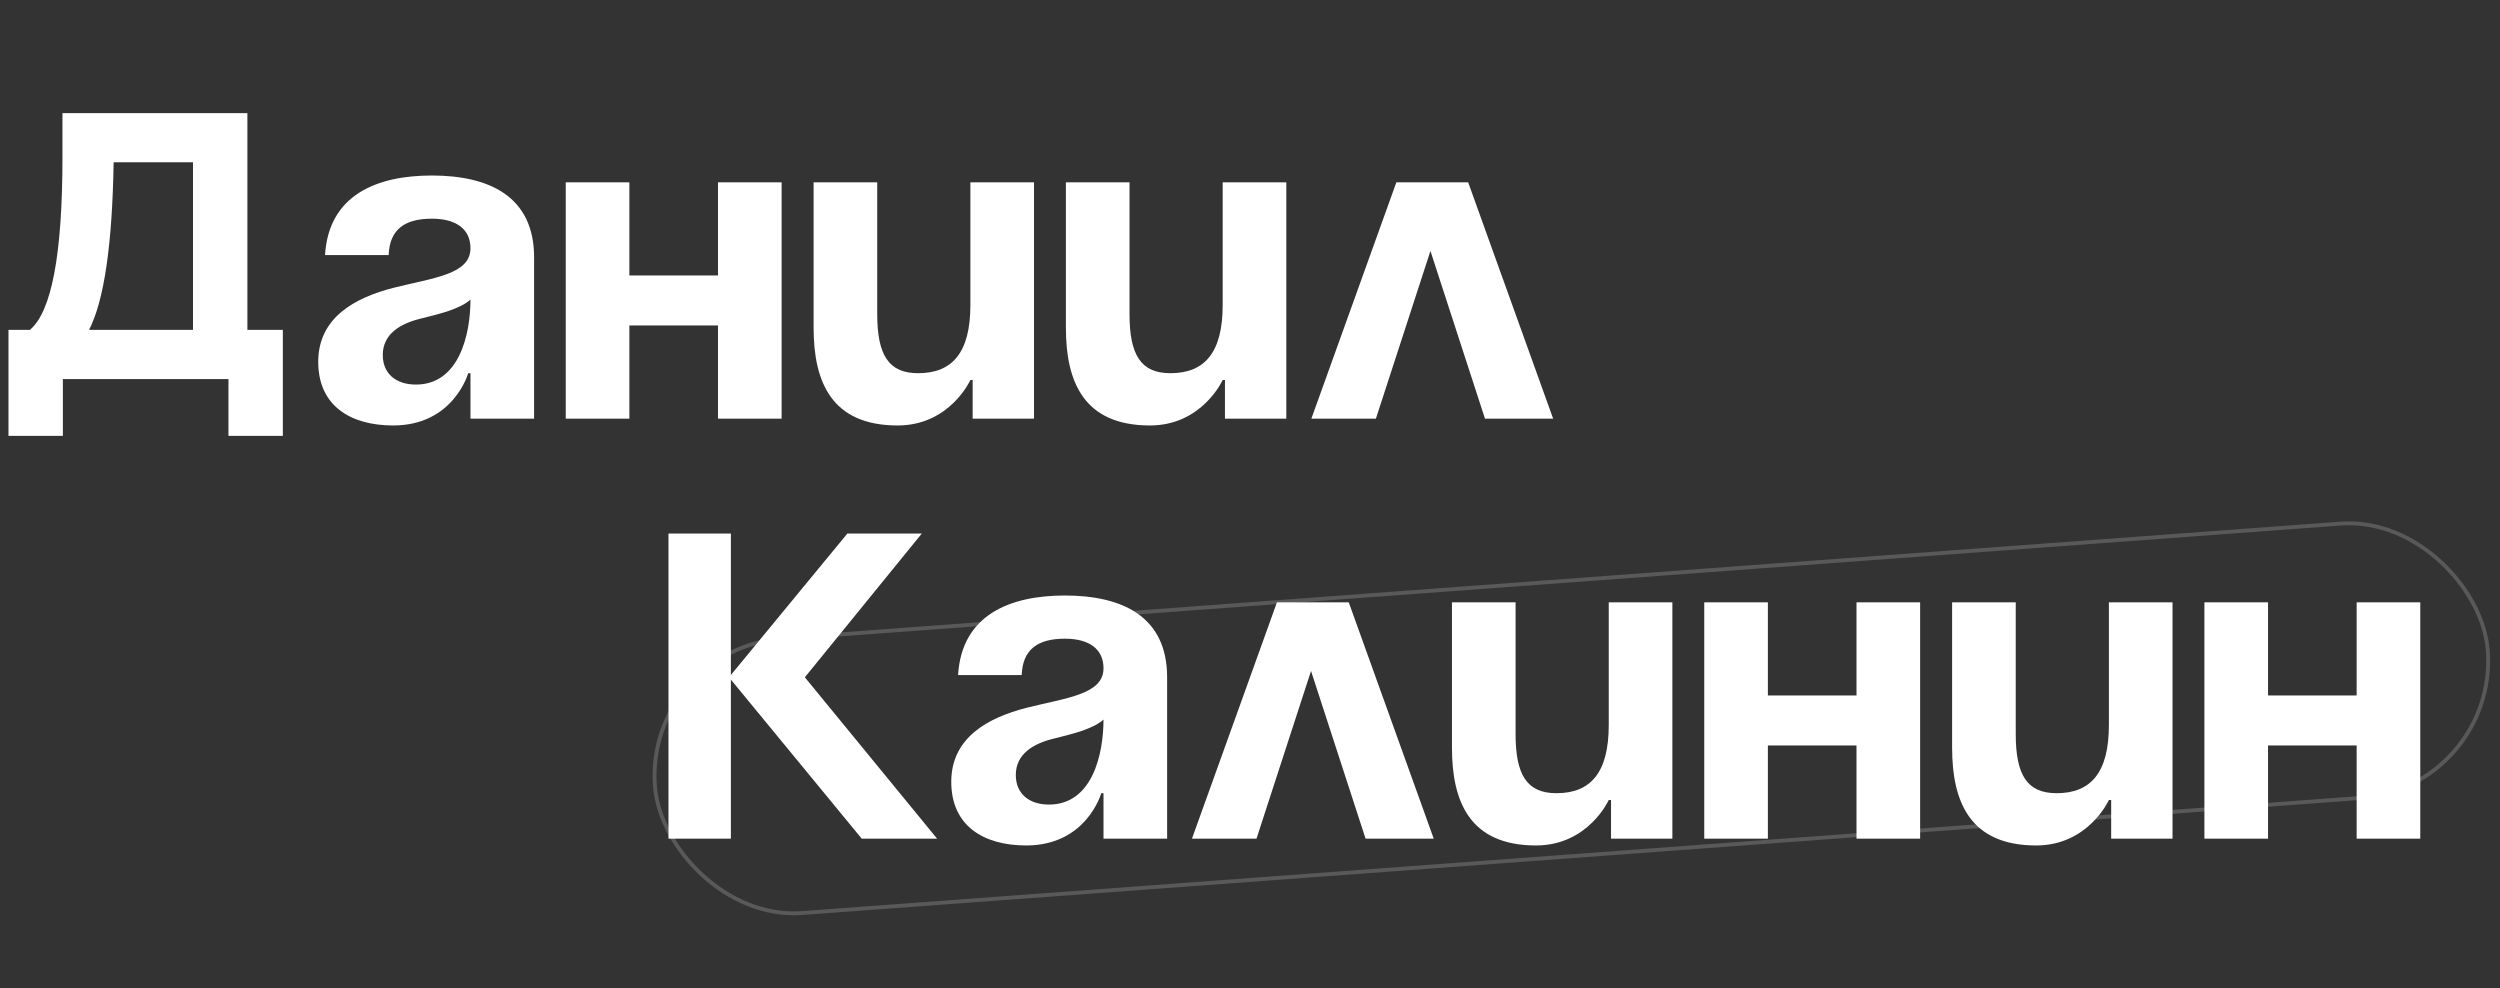
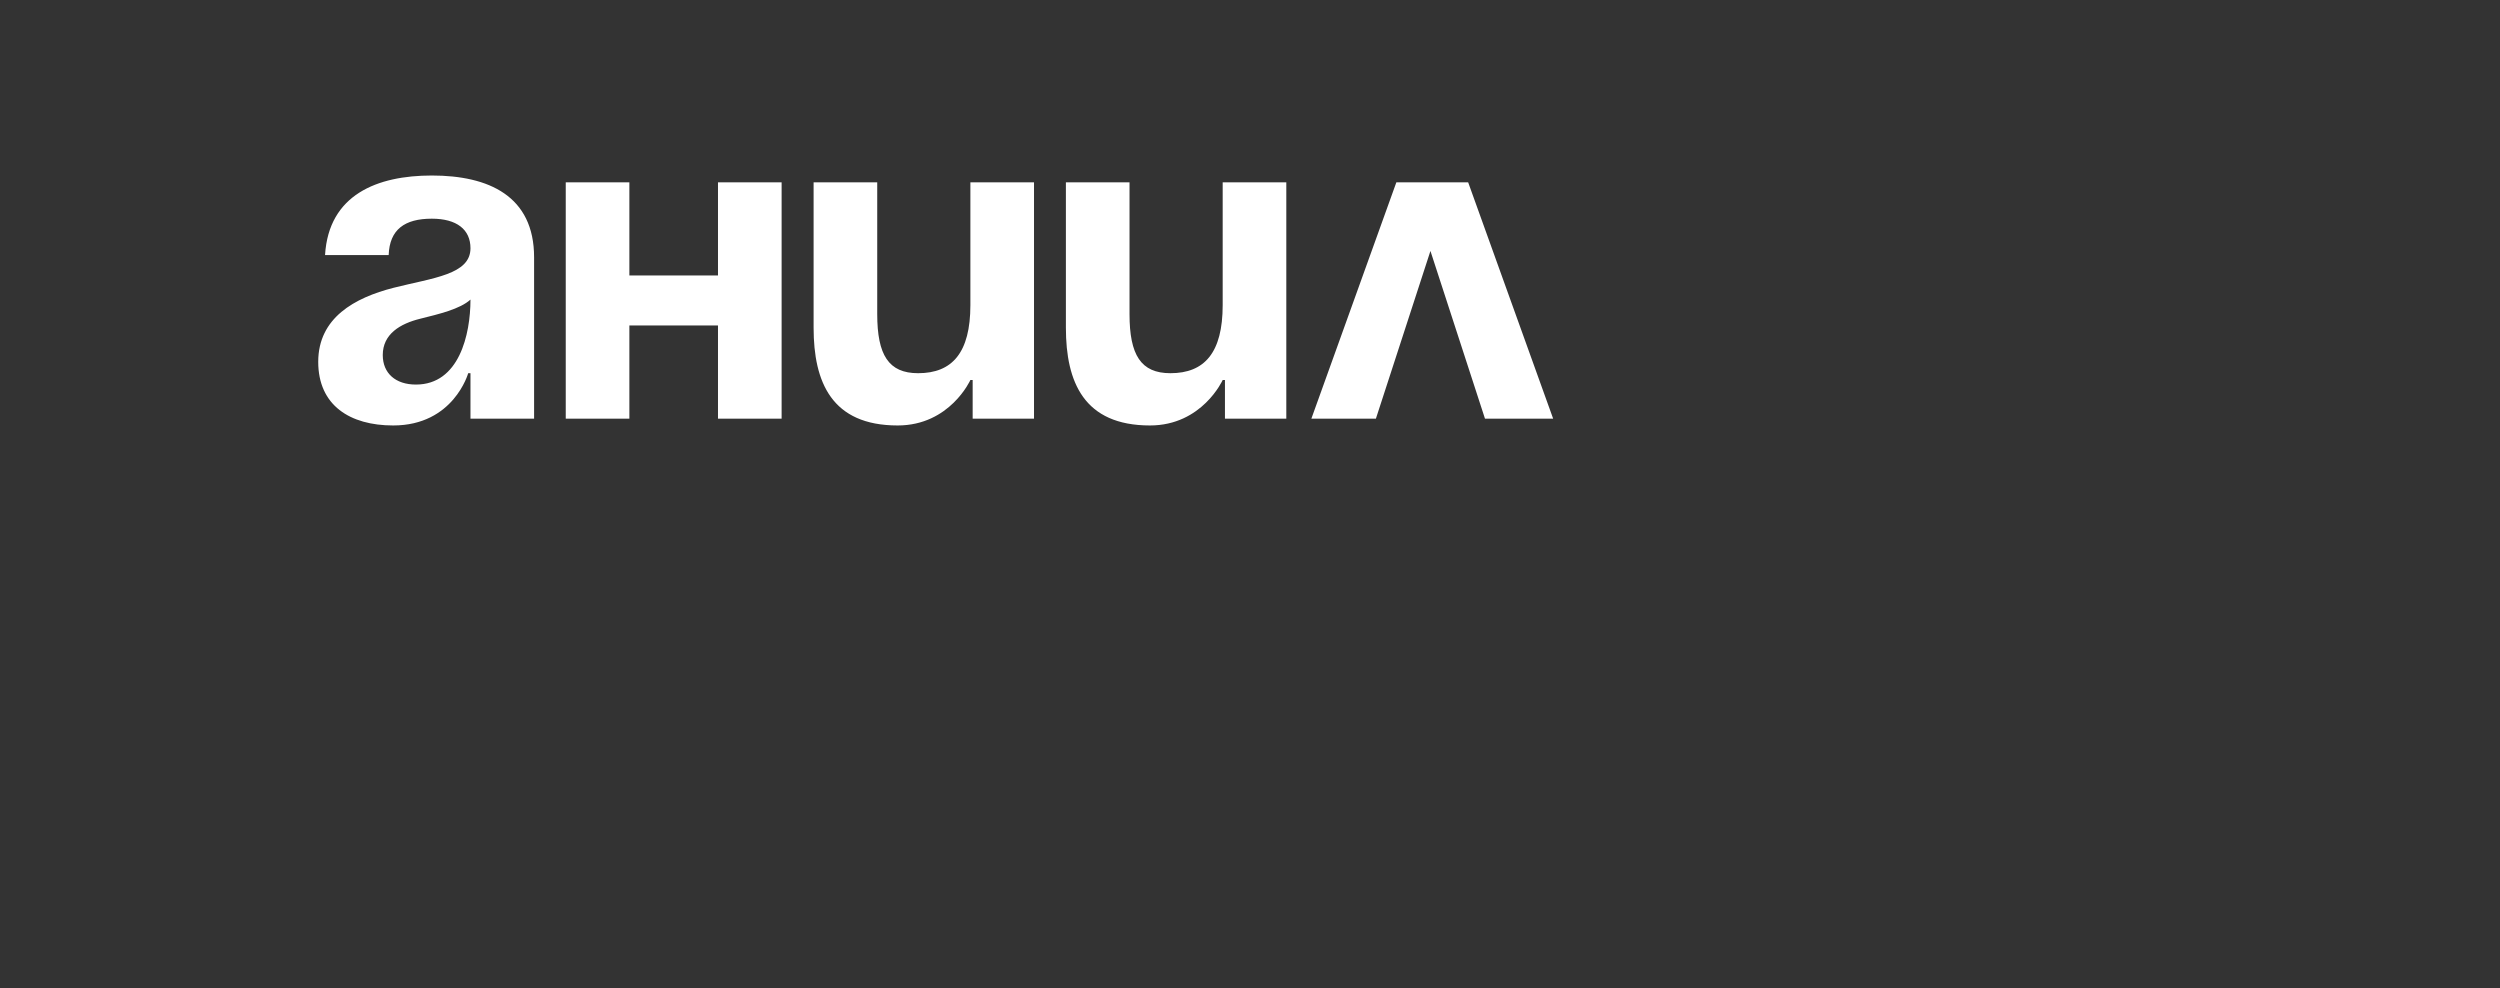
<svg xmlns="http://www.w3.org/2000/svg" width="587" height="232" viewBox="0 0 587 232" fill="none">
  <rect x="0" y="0" width="587" height="232" fill="#333333" stroke="none" />
  <path d="M91.26 59.884H76.321C77.174 45.692 88.592 41.21 101.397 41.21C114.735 41.21 125.405 46.012 125.405 60.417L125.405 98.298L110.467 98.298V87.627H109.933C109.933 87.627 106.518 99.899 92.326 99.899C82.189 99.899 74.72 95.204 74.72 84.96C74.72 74.609 83.257 69.914 92.433 67.567C101.717 65.219 110.467 64.472 110.467 58.283C110.467 53.908 107.265 51.347 101.397 51.347C94.994 51.347 91.473 53.908 91.26 59.884ZM110.467 70.341C108.012 72.582 102.997 73.756 98.729 74.823C93.927 75.996 89.872 78.451 89.872 83.359C89.872 87.627 92.86 90.295 97.662 90.295C107.799 90.295 110.467 78.557 110.467 70.341ZM168.584 98.298V76.423H147.776V98.298H132.837L132.837 42.811H147.776V64.686H168.584V42.811H183.523V98.298H168.584ZM242.786 42.811V98.298H228.381V89.228H227.847C227.847 89.228 223.046 99.899 210.774 99.899C195.302 99.899 191.034 89.762 191.034 76.957L191.034 42.811L205.973 42.811V73.756C205.973 83.359 208.64 87.627 215.576 87.627C223.579 87.627 227.847 82.826 227.847 71.621V42.811H242.786ZM302.025 42.811V98.298L287.619 98.298V89.228H287.086C287.086 89.228 282.284 99.899 270.013 99.899C254.54 99.899 250.272 89.762 250.272 76.957V42.811H265.211V73.756C265.211 83.359 267.879 87.627 274.815 87.627C282.818 87.627 287.086 82.826 287.086 71.621V42.811H302.025ZM307.91 98.298L327.864 42.811H344.724L364.678 98.298H348.672L335.867 58.923L323.062 98.298H307.91Z" fill="white" />
-   <path d="M58.087 77.459H66.411V102.338H53.641V89L14.761 89L14.761 102.338H1.99L1.99 77.459H7.004C12.112 73.234 14.666 59.706 14.666 36.877L14.666 26.566L58.087 26.566L58.087 77.459ZM20.91 77.459L45.316 77.459L45.316 38.106H26.68C26.365 57.468 24.441 70.585 20.91 77.459Z" fill="white" />
-   <rect x="151.398" y="152.348" width="431.529" height="64.586" rx="32.293" transform="rotate(-4.224 151.398 152.348)" stroke="#595959" stroke-width="0.913" />
-   <path d="M220.025 196.912H202.331L171.611 159.571L171.611 196.912H156.957L156.957 125.269H171.611V158.486L198.966 125.269L216.443 125.269L188.979 159.028L220.025 196.912Z" fill="white" />
-   <path d="M239.896 158.5H224.957C225.811 144.308 237.228 139.826 250.033 139.826C263.371 139.826 274.042 144.628 274.042 159.033V196.914H259.103V186.243H258.57C258.57 186.243 255.155 198.514 240.963 198.514C230.826 198.514 223.357 193.819 223.357 183.576C223.357 173.225 231.893 168.53 241.07 166.182C250.353 163.835 259.103 163.088 259.103 156.899C259.103 152.524 255.902 149.963 250.033 149.963C243.631 149.963 240.11 152.524 239.896 158.5ZM259.103 168.957C256.649 171.198 251.634 172.371 247.366 173.439C242.564 174.612 238.509 177.067 238.509 181.975C238.509 186.243 241.497 188.911 246.298 188.911C256.436 188.911 259.103 177.173 259.103 168.957ZM279.873 196.914L299.827 141.427H316.687L336.641 196.914H320.635L307.83 157.539L295.026 196.914H279.873ZM392.673 141.427V196.914H378.268V187.844H377.734C377.734 187.844 372.933 198.514 360.661 198.514C345.189 198.514 340.921 188.377 340.921 175.573V141.427H355.86V172.371C355.86 181.975 358.527 186.243 365.463 186.243C373.466 186.243 377.734 181.441 377.734 170.237V141.427H392.673ZM435.906 196.914V175.039H415.098V196.914H400.159V141.427H415.098V163.301H435.906V141.427H450.845V196.914L435.906 196.914ZM510.108 141.427V196.914H495.703V187.844H495.169C495.169 187.844 490.368 198.514 478.096 198.514C462.624 198.514 458.356 188.377 458.356 175.573V141.427H473.295V172.371C473.295 181.975 475.962 186.243 482.898 186.243C490.901 186.243 495.169 181.441 495.169 170.237V141.427H510.108ZM553.341 196.914V175.039H532.533V196.914H517.594V141.427H532.533V163.301H553.341V141.427H568.28V196.914H553.341Z" fill="white" />
</svg>